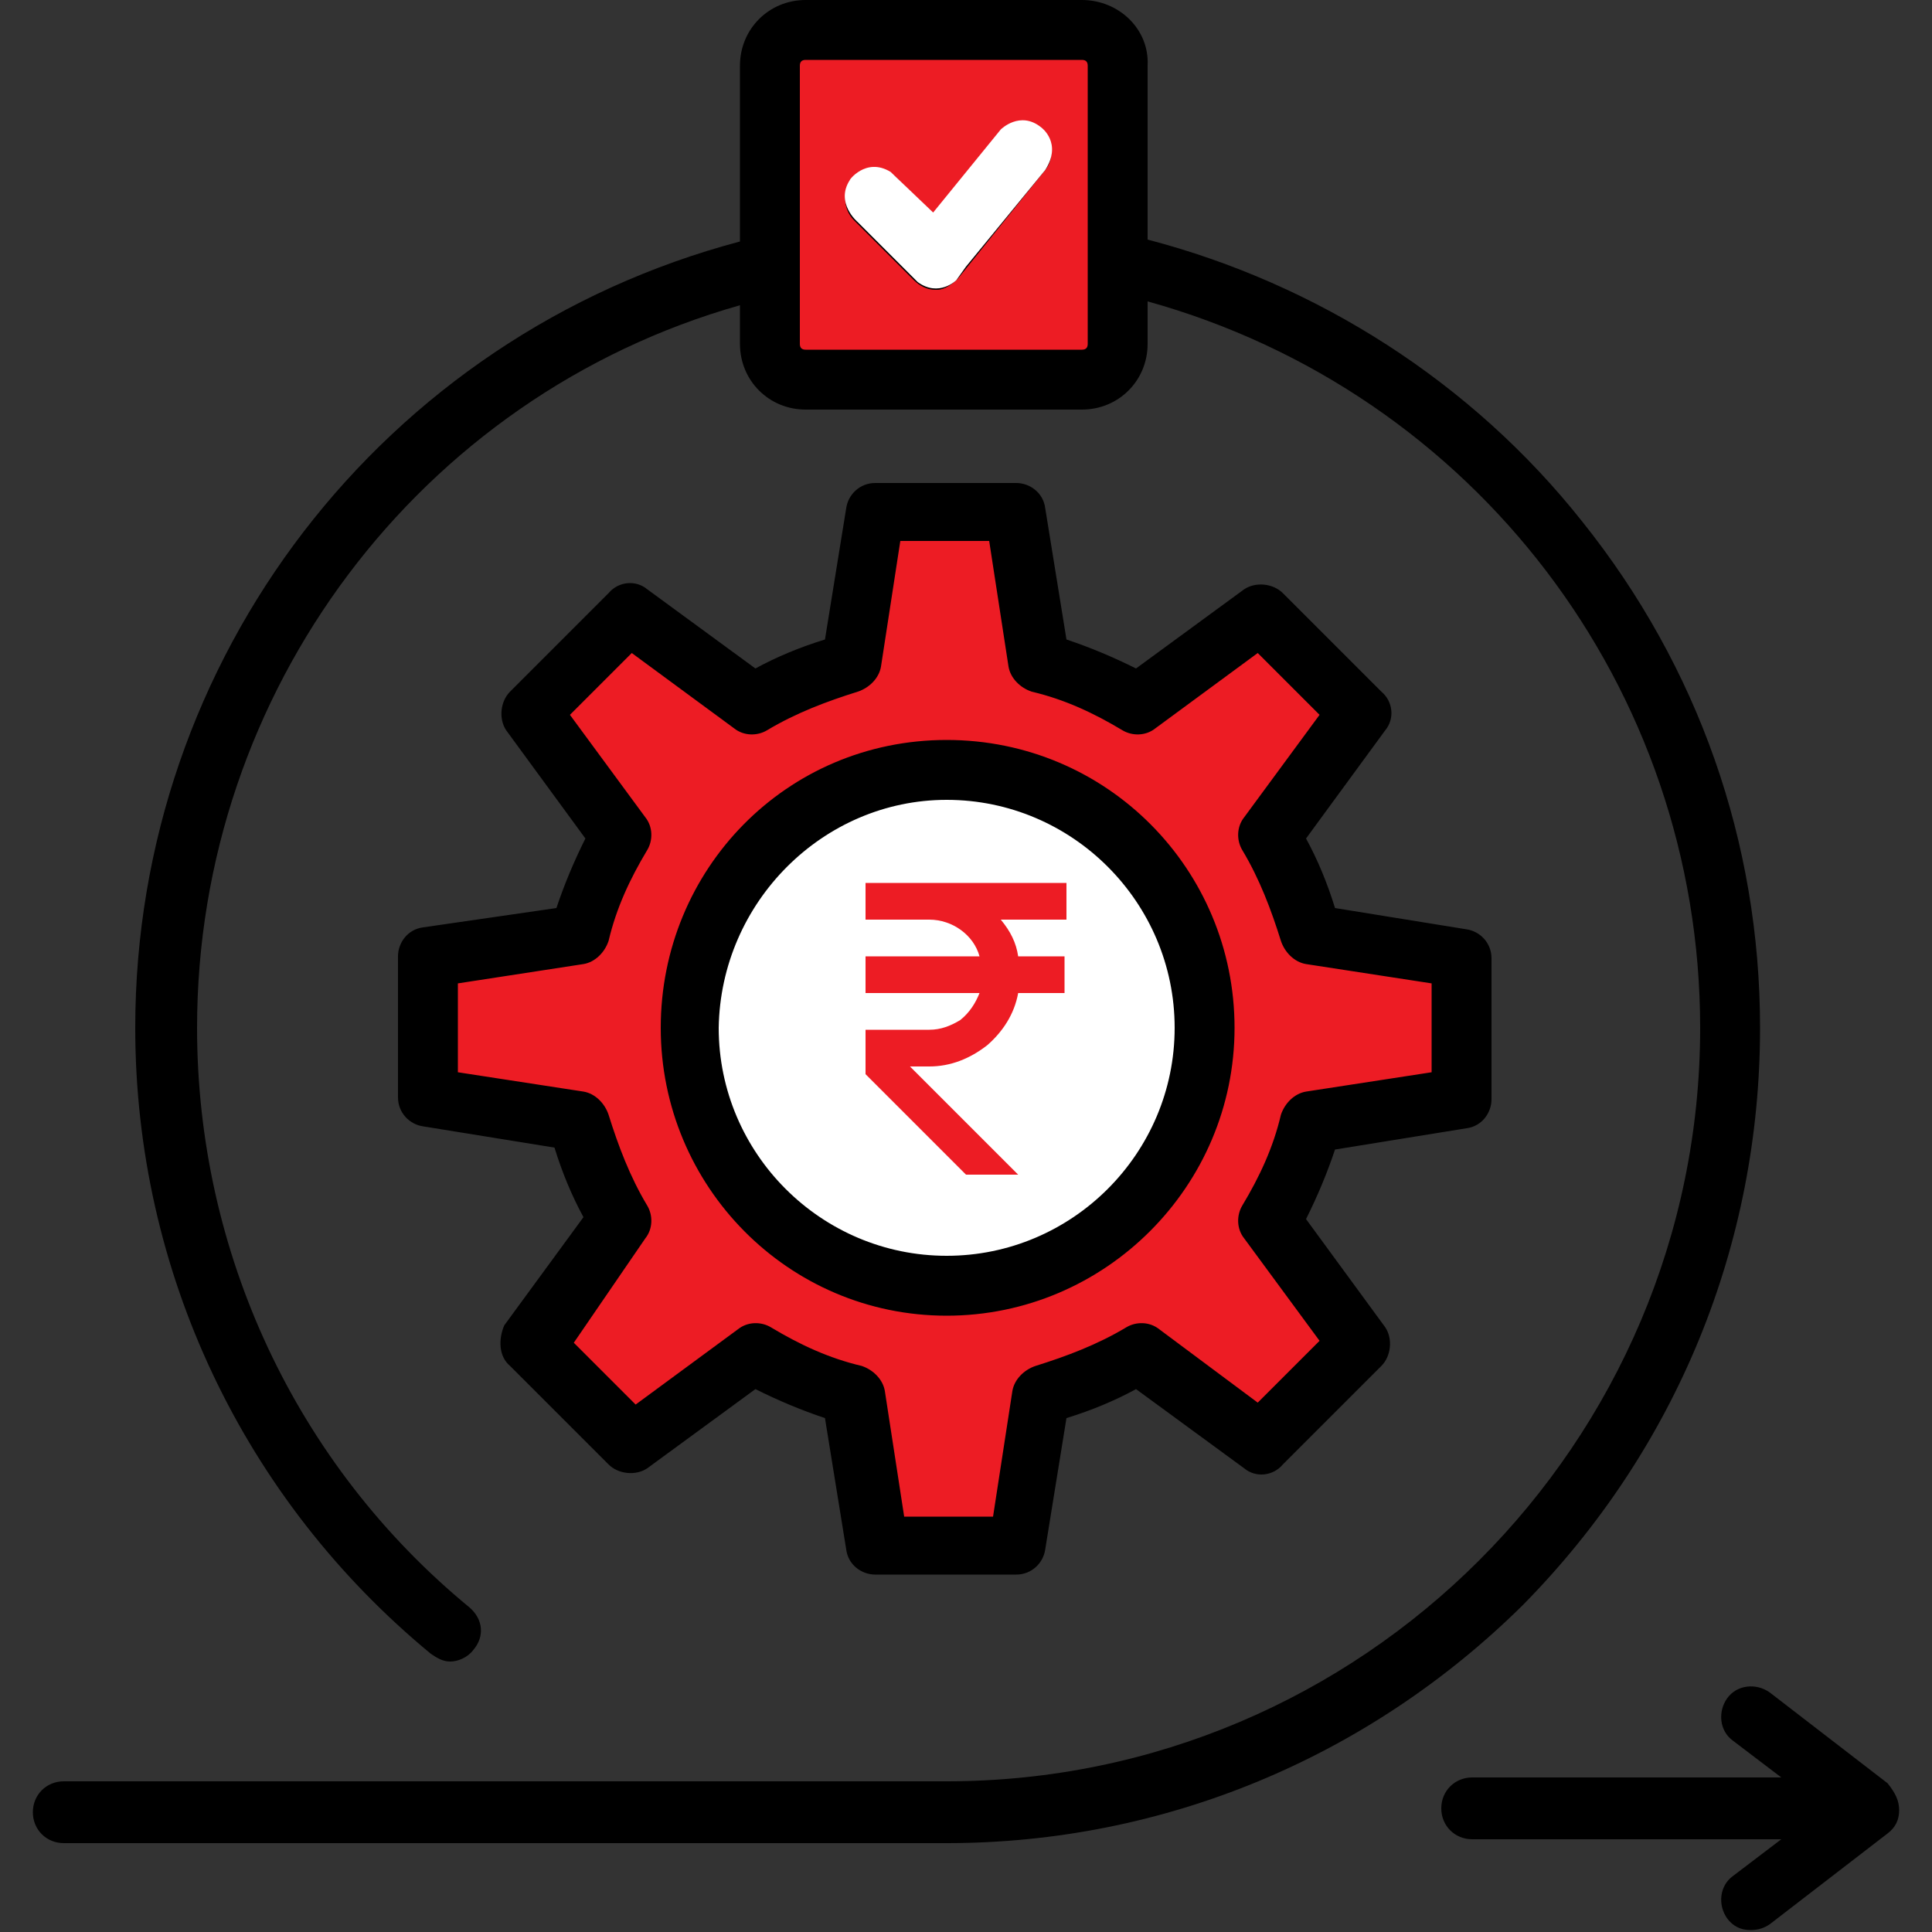
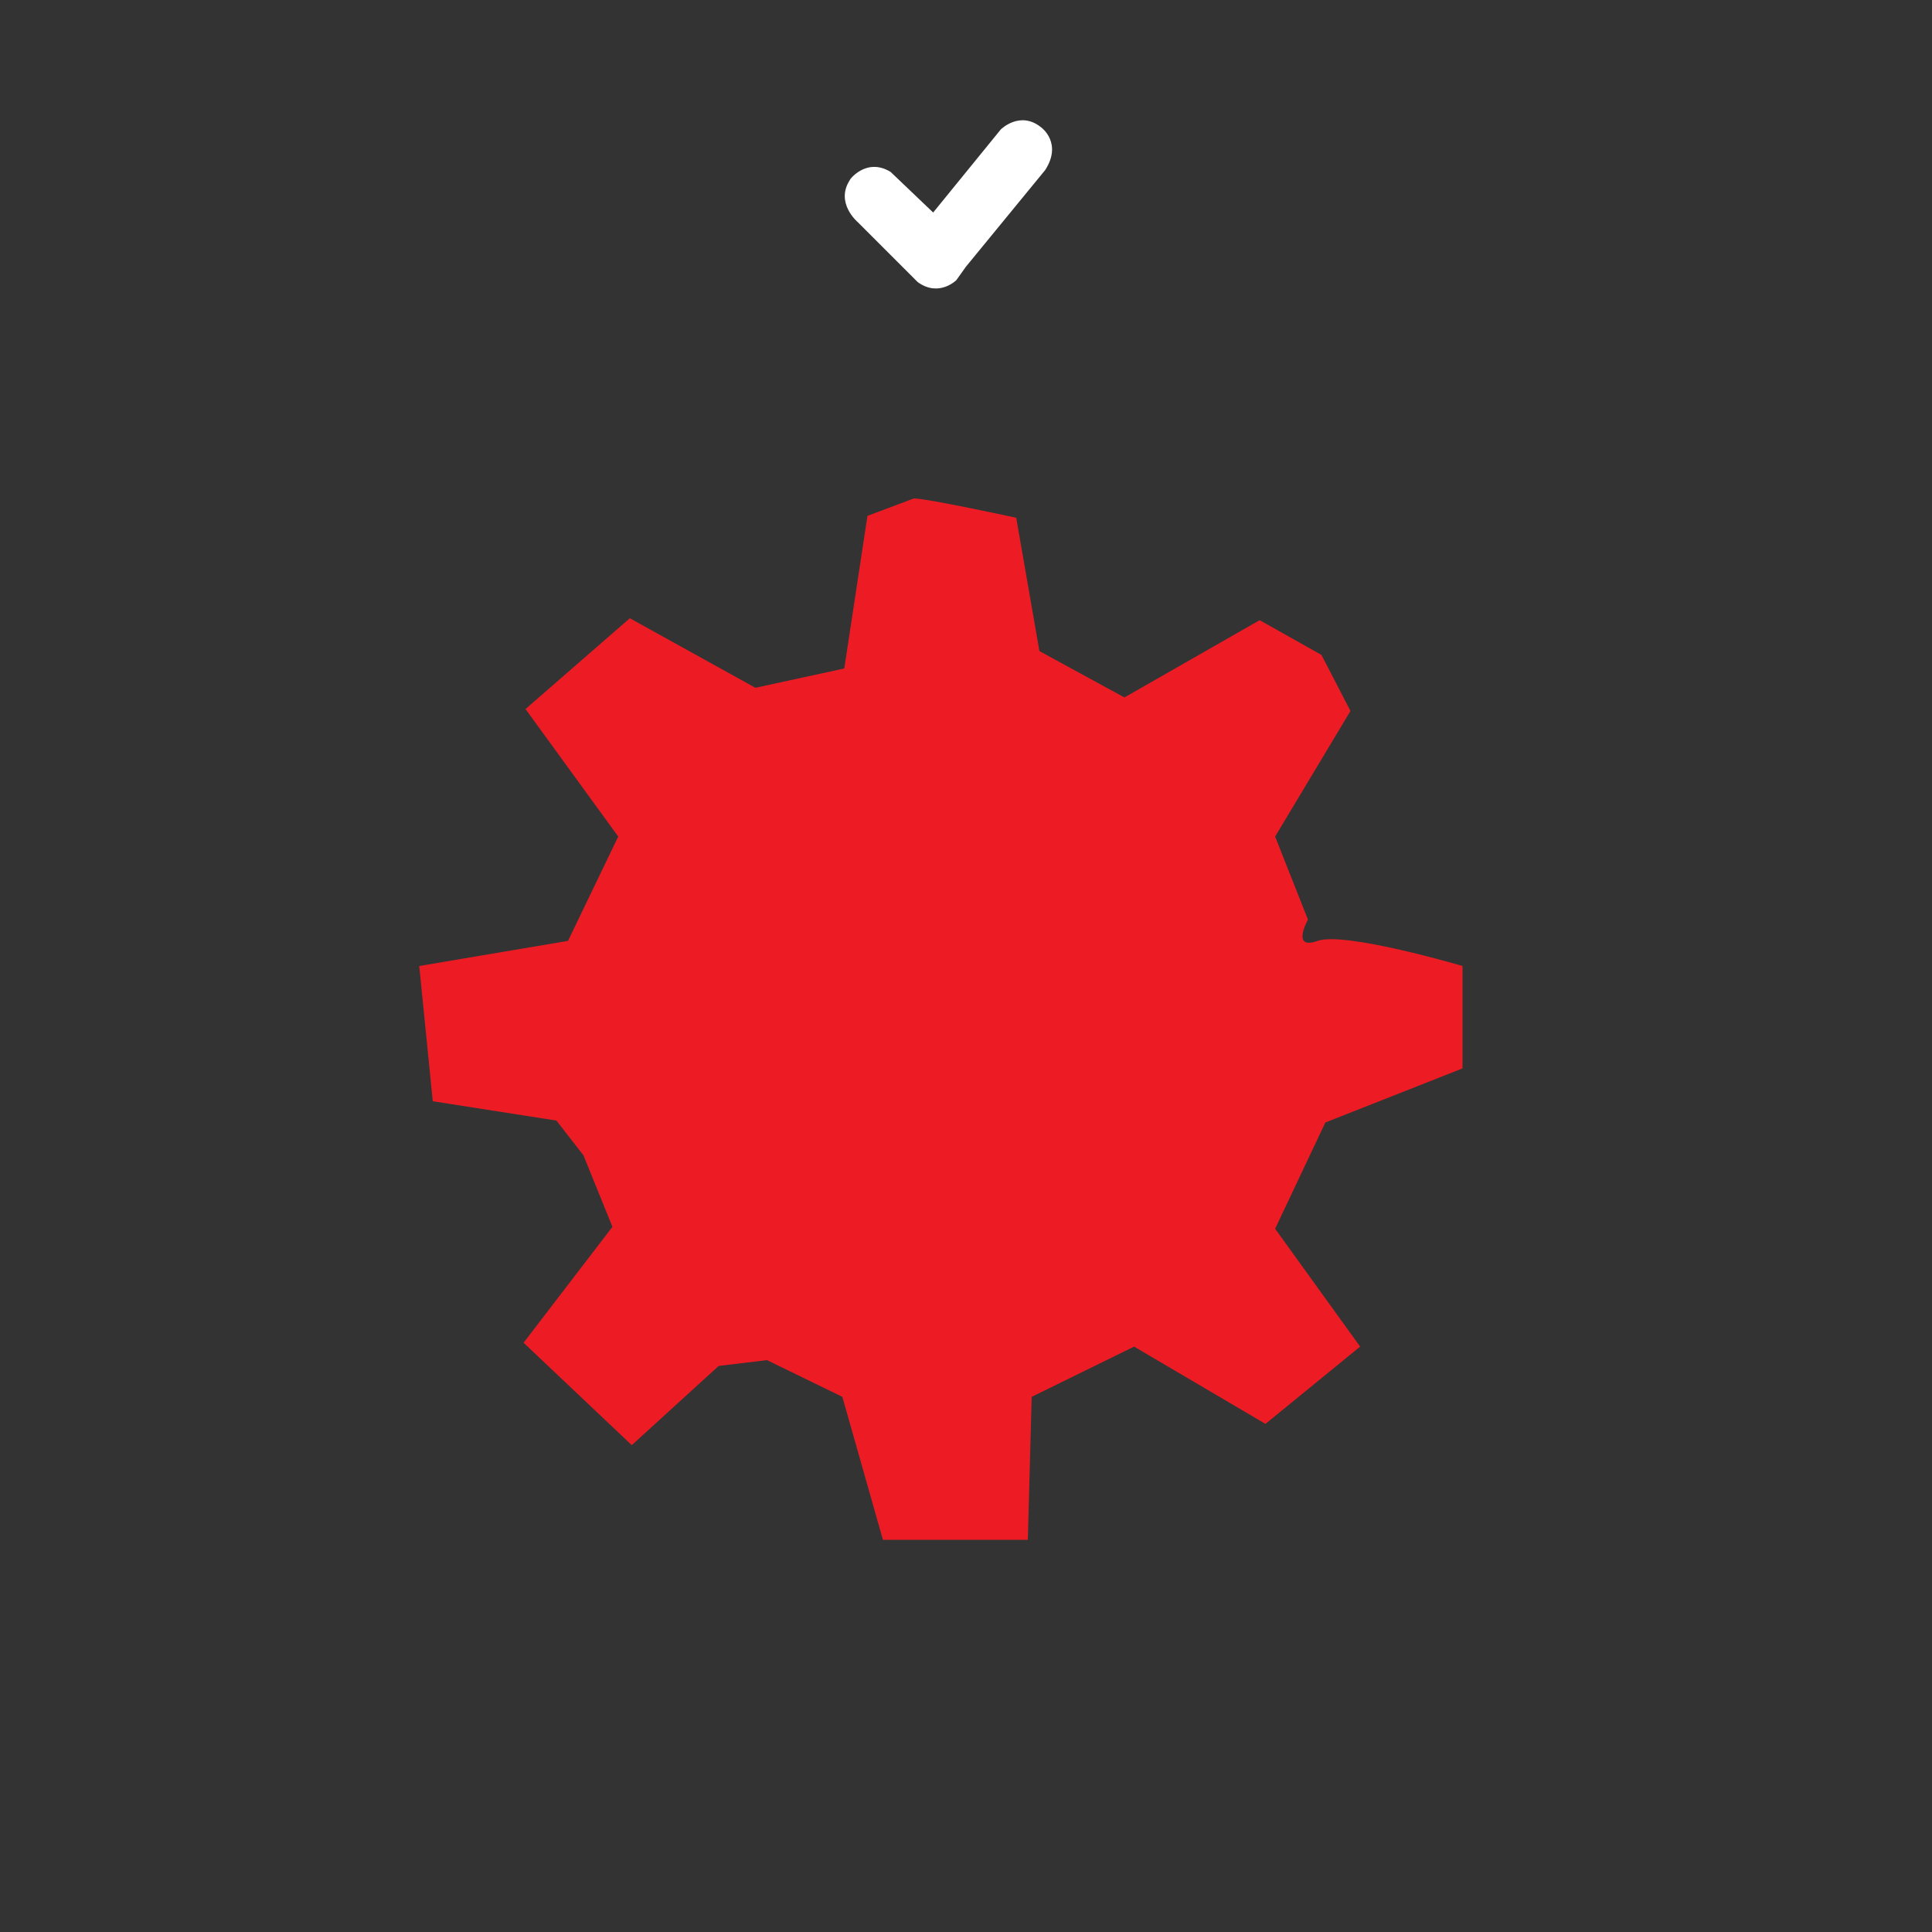
<svg xmlns="http://www.w3.org/2000/svg" version="1.0" id="Layer_1" x="0px" y="0px" viewBox="0 0 100 100" style="enable-background:new 0 0 100 100;" xml:space="preserve">
  <rect x="0" y="0" width="100" height="100" fill="#333333" stroke="none" />
  <style type="text/css">
	.st0{fill:#ED1C24;}
	.st1{fill:#FFFFFF;}
</style>
-   <polygon class="st0" points="39.8,3.1 39.8,15.9 39.8,18.1 40.6,19.3 56.3,19.3 57.3,18.1 57.3,4.5 56.3,1.5 49.5,1.5 41.4,1.5 " />
  <path class="st0" d="M47.3,25.8c0.7,0,5.3,1,5.3,1l1.2,6.9l4.4,2.4l7-4l3.2,1.8l1.5,2.9L66,43.3l1.7,4.3c0,0-0.9,1.6,0.5,1.1  c1.4-0.5,7.5,1.3,7.5,1.3v5.3l-7.1,2.8L66,63.6l4.4,6.1l-4.9,4l-6.8-4l-5.3,2.6l-0.2,7.4h-7.5l-2.1-7.4l-3.9-1.9l-2.5,0.3l-4.5,4.1  l-5.6-5.3l4.6-6l-1.5-3.7l-1.4-1.8L22.4,57l-0.7-7l7.7-1.3l2.6-5.4l-4.8-6.6l5.4-4.7l6.5,3.6l4.6-1l1.2-7.9L47.3,25.8z" />
-   <polygon class="st1" points="50,40.1 57.6,42.5 60.8,48.7 62.9,54.7 58.8,62.4 52.4,66.3 44.8,66.3 39.8,62.4 36,58.1 36,52.4   39.1,44.5 43.7,41.4 " />
-   <path d="M91.1,53.2c0-9.6-3.2-18.7-9.2-26.2c-5.7-7.2-13.7-12.3-22.5-14.6v-9C59.5,1.5,57.9,0,56,0H41.7c-1.9,0-3.4,1.5-3.4,3.4v9.1  C19.8,17.4,7,34.1,7,53.2c0,12.6,5.6,24.4,15.3,32.4c0.3,0.2,0.6,0.4,1,0.4c0.4,0,0.9-0.2,1.2-0.6c0.6-0.7,0.5-1.6-0.2-2.2  c-9-7.4-14.1-18.4-14.1-30c0-17.4,11.5-32.7,28.1-37.4v2c0,1.9,1.5,3.4,3.4,3.4H56c1.9,0,3.4-1.5,3.4-3.4v-2.2  C76.3,20.3,88,35.6,88,53.2c0,21.5-17.5,39-39,39H3.3c-0.9,0-1.6,0.7-1.6,1.6c0,0.9,0.7,1.6,1.6,1.6H49c11.2,0,21.8-4.4,29.8-12.3  C86.8,75,91.1,64.4,91.1,53.2L91.1,53.2z M56.3,17.8c0,0.2-0.1,0.3-0.3,0.3H41.7c-0.2,0-0.3-0.1-0.3-0.3V3.4c0-0.2,0.1-0.3,0.3-0.3  H56c0.2,0,0.3,0.1,0.3,0.3V17.8z M49,68.1c8.2,0,14.9-6.7,14.9-14.9S57.3,38.3,49,38.3S34.2,45,34.2,53.2  C34.2,61.4,40.8,68.1,49,68.1z M49,41.4c6.5,0,11.8,5.3,11.8,11.8S55.5,65,49,65c-6.5,0-11.8-5.3-11.8-11.8  C37.3,46.7,42.6,41.4,49,41.4L49,41.4z M26.4,70.7l5.1,5.1c0.5,0.5,1.4,0.6,2,0.2l5.6-4.1c1.2,0.6,2.4,1.1,3.6,1.5l1.1,6.8  c0.1,0.8,0.8,1.3,1.5,1.3h7.3c0.8,0,1.4-0.6,1.5-1.3l1.1-6.8c1.3-0.4,2.5-0.9,3.6-1.5l5.6,4.1c0.6,0.5,1.5,0.4,2-0.2l5.1-5.1  c0.5-0.5,0.6-1.4,0.2-2l-4.1-5.6c0.6-1.2,1.1-2.4,1.5-3.6l6.8-1.1c0.8-0.1,1.3-0.8,1.3-1.5v-7.3c0-0.8-0.6-1.4-1.3-1.5l-6.8-1.1  c-0.4-1.3-0.9-2.5-1.5-3.6l4.1-5.6c0.5-0.6,0.4-1.5-0.2-2l-5.1-5.1c-0.5-0.5-1.4-0.6-2-0.2l-5.6,4.1c-1.2-0.6-2.4-1.1-3.6-1.5  l-1.1-6.8c-0.1-0.8-0.8-1.3-1.5-1.3h-7.3c-0.8,0-1.4,0.6-1.5,1.3l-1.1,6.8c-1.3,0.4-2.5,0.9-3.6,1.5l-5.6-4.1  c-0.6-0.5-1.5-0.4-2,0.2l-5.1,5.1c-0.5,0.5-0.6,1.4-0.2,2l4.1,5.6c-0.6,1.2-1.1,2.4-1.5,3.6L21.9,48c-0.8,0.1-1.3,0.8-1.3,1.5v7.3  c0,0.8,0.6,1.4,1.3,1.5l6.8,1.1c0.4,1.3,0.9,2.5,1.5,3.6l-4.1,5.6C25.8,69.3,25.8,70.2,26.4,70.7L26.4,70.7z M33.4,64.1  c0.4-0.5,0.4-1.2,0.1-1.7c-0.9-1.5-1.5-3.1-2-4.7c-0.2-0.6-0.7-1.1-1.3-1.2l-6.5-1v-4.6l6.5-1c0.6-0.1,1.1-0.6,1.3-1.2  c0.4-1.7,1.1-3.2,2-4.7c0.3-0.5,0.3-1.2-0.1-1.7l-3.9-5.3l3.2-3.2l5.3,3.9c0.5,0.4,1.2,0.4,1.7,0.1c1.5-0.9,3.1-1.5,4.7-2  c0.6-0.2,1.1-0.7,1.2-1.3l1-6.5h4.6l1,6.5c0.1,0.6,0.6,1.1,1.2,1.3c1.7,0.4,3.2,1.1,4.7,2c0.5,0.3,1.2,0.3,1.7-0.1l5.3-3.9l3.2,3.2  l-3.9,5.3c-0.4,0.5-0.4,1.2-0.1,1.7c0.9,1.5,1.5,3.1,2,4.7c0.2,0.6,0.7,1.1,1.3,1.2l6.5,1v4.6l-6.5,1c-0.6,0.1-1.1,0.6-1.3,1.2  c-0.4,1.7-1.1,3.2-2,4.7c-0.3,0.5-0.3,1.2,0.1,1.7l3.9,5.3l-3.2,3.2L60,68.8c-0.5-0.4-1.2-0.4-1.7-0.1c-1.5,0.9-3.1,1.5-4.7,2  c-0.6,0.2-1.1,0.7-1.2,1.3l-1,6.5h-4.6l-1-6.5c-0.1-0.6-0.6-1.1-1.2-1.3c-1.7-0.4-3.2-1.1-4.7-2c-0.5-0.3-1.2-0.3-1.7,0.1l-5.3,3.9  l-3.2-3.2L33.4,64.1z M98.3,93.7c0,0.5-0.2,0.9-0.6,1.2l-6.1,4.7c-0.3,0.2-0.6,0.3-1,0.3c-0.5,0-0.9-0.2-1.2-0.6  c-0.5-0.7-0.4-1.7,0.3-2.2l2.5-1.9h-16c-0.9,0-1.6-0.7-1.6-1.6c0-0.9,0.7-1.6,1.6-1.6h16l-2.5-1.9c-0.7-0.5-0.8-1.5-0.3-2.2  c0.5-0.7,1.5-0.8,2.2-0.3l6.1,4.7C98.1,92.8,98.3,93.2,98.3,93.7z M54.1,8.8l-4.5,5.6c-0.3,0.3-0.7,0.6-1.1,0.6c0,0-0.1,0-0.1,0  c-0.4,0-0.8-0.2-1.1-0.5l-3.1-3.1c-0.6-0.6-0.6-1.6,0-2.2s1.6-0.6,2.2,0l1.9,1.9l3.4-4.2c0.5-0.7,1.5-0.8,2.2-0.2  C54.5,7.2,54.6,8.2,54.1,8.8z" />
  <path class="st0" d="M55.2,47.6v-1.9H44.8v1.9h3.3c1.2,0,2.3,0.8,2.6,1.9h-5.9v1.9h5.9c-0.2,0.5-0.5,1-1,1.4c-0.5,0.3-1,0.5-1.6,0.5  h-3.3v2.3l5.2,5.2h2.7l-5.6-5.6h1c1.1,0,2.1-0.4,3-1.1c0.8-0.7,1.4-1.6,1.6-2.7h2.4v-1.9h-2.4c-0.1-0.7-0.4-1.3-0.9-1.9H55.2z" />
  <path class="st1" d="M46.1,8.9l2.2,2.1l3.5-4.3c0,0,1-1,2.1-0.1c0,0,1.1,0.8,0.2,2.2l-4.1,5l-0.5,0.7c0,0-0.9,0.9-2,0.1l-3.1-3.1  c0,0-1.2-1-0.4-2.2C43.9,9.4,44.8,8.1,46.1,8.9z" />
</svg>